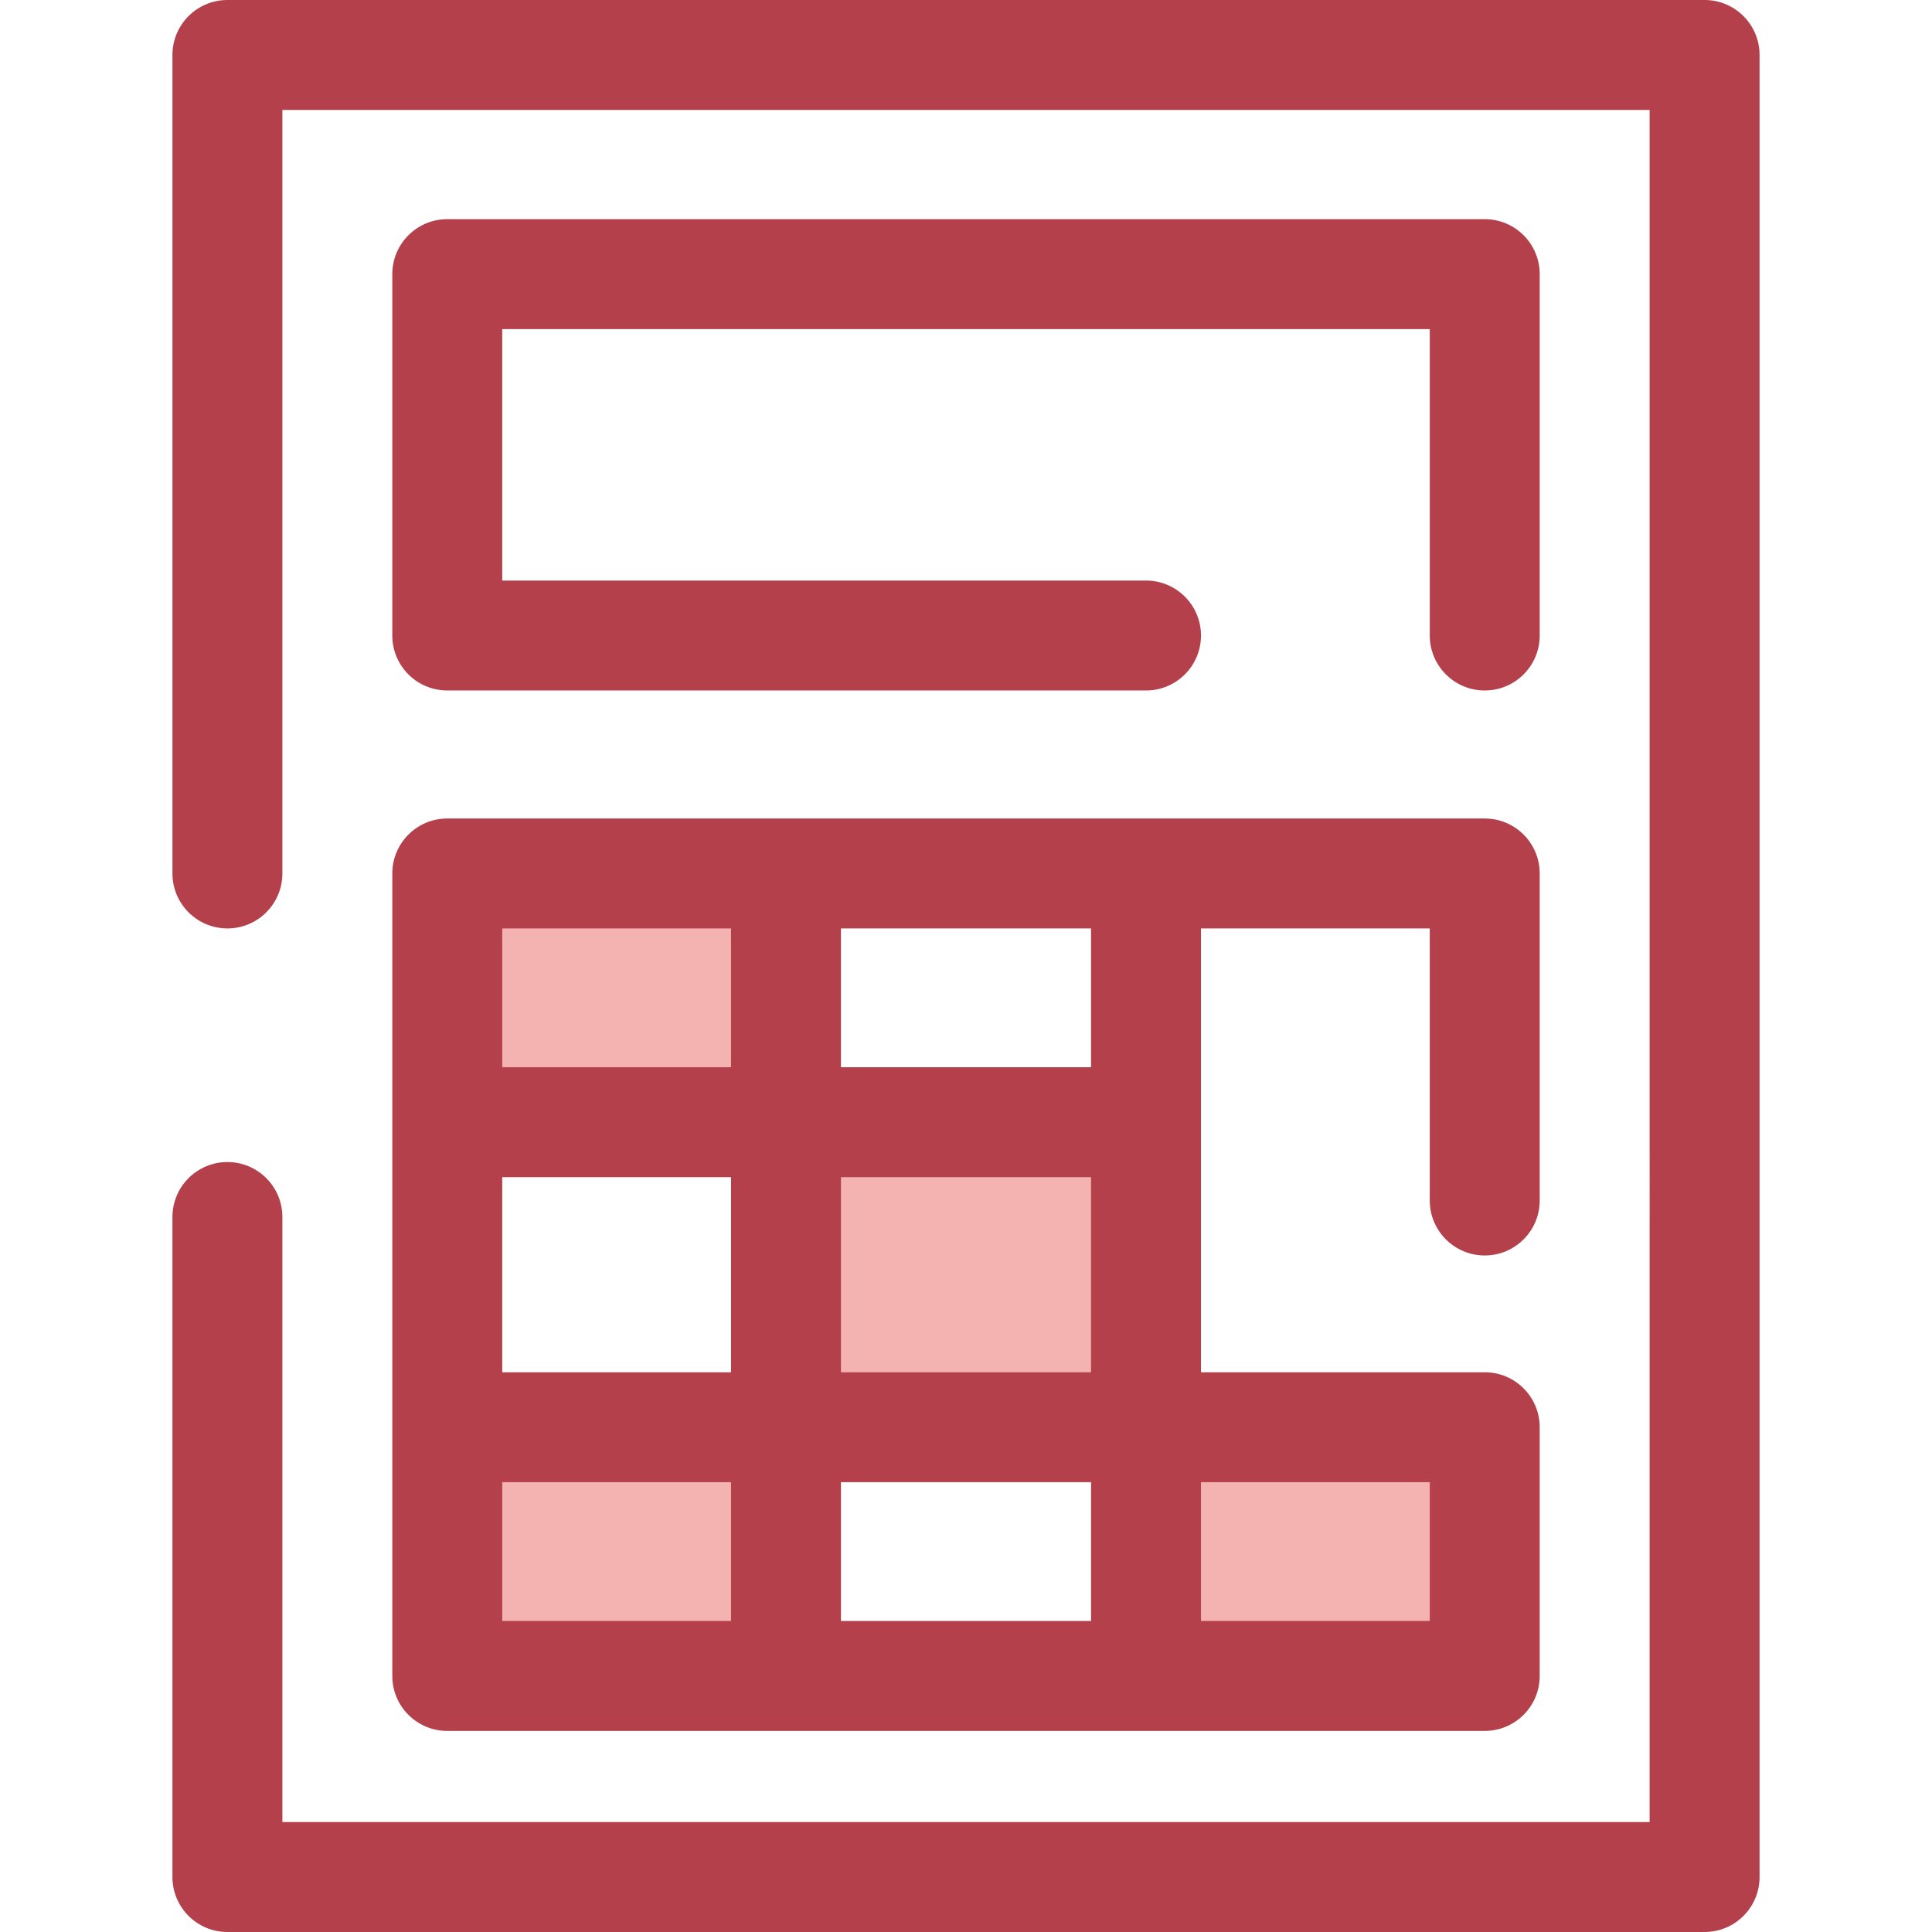
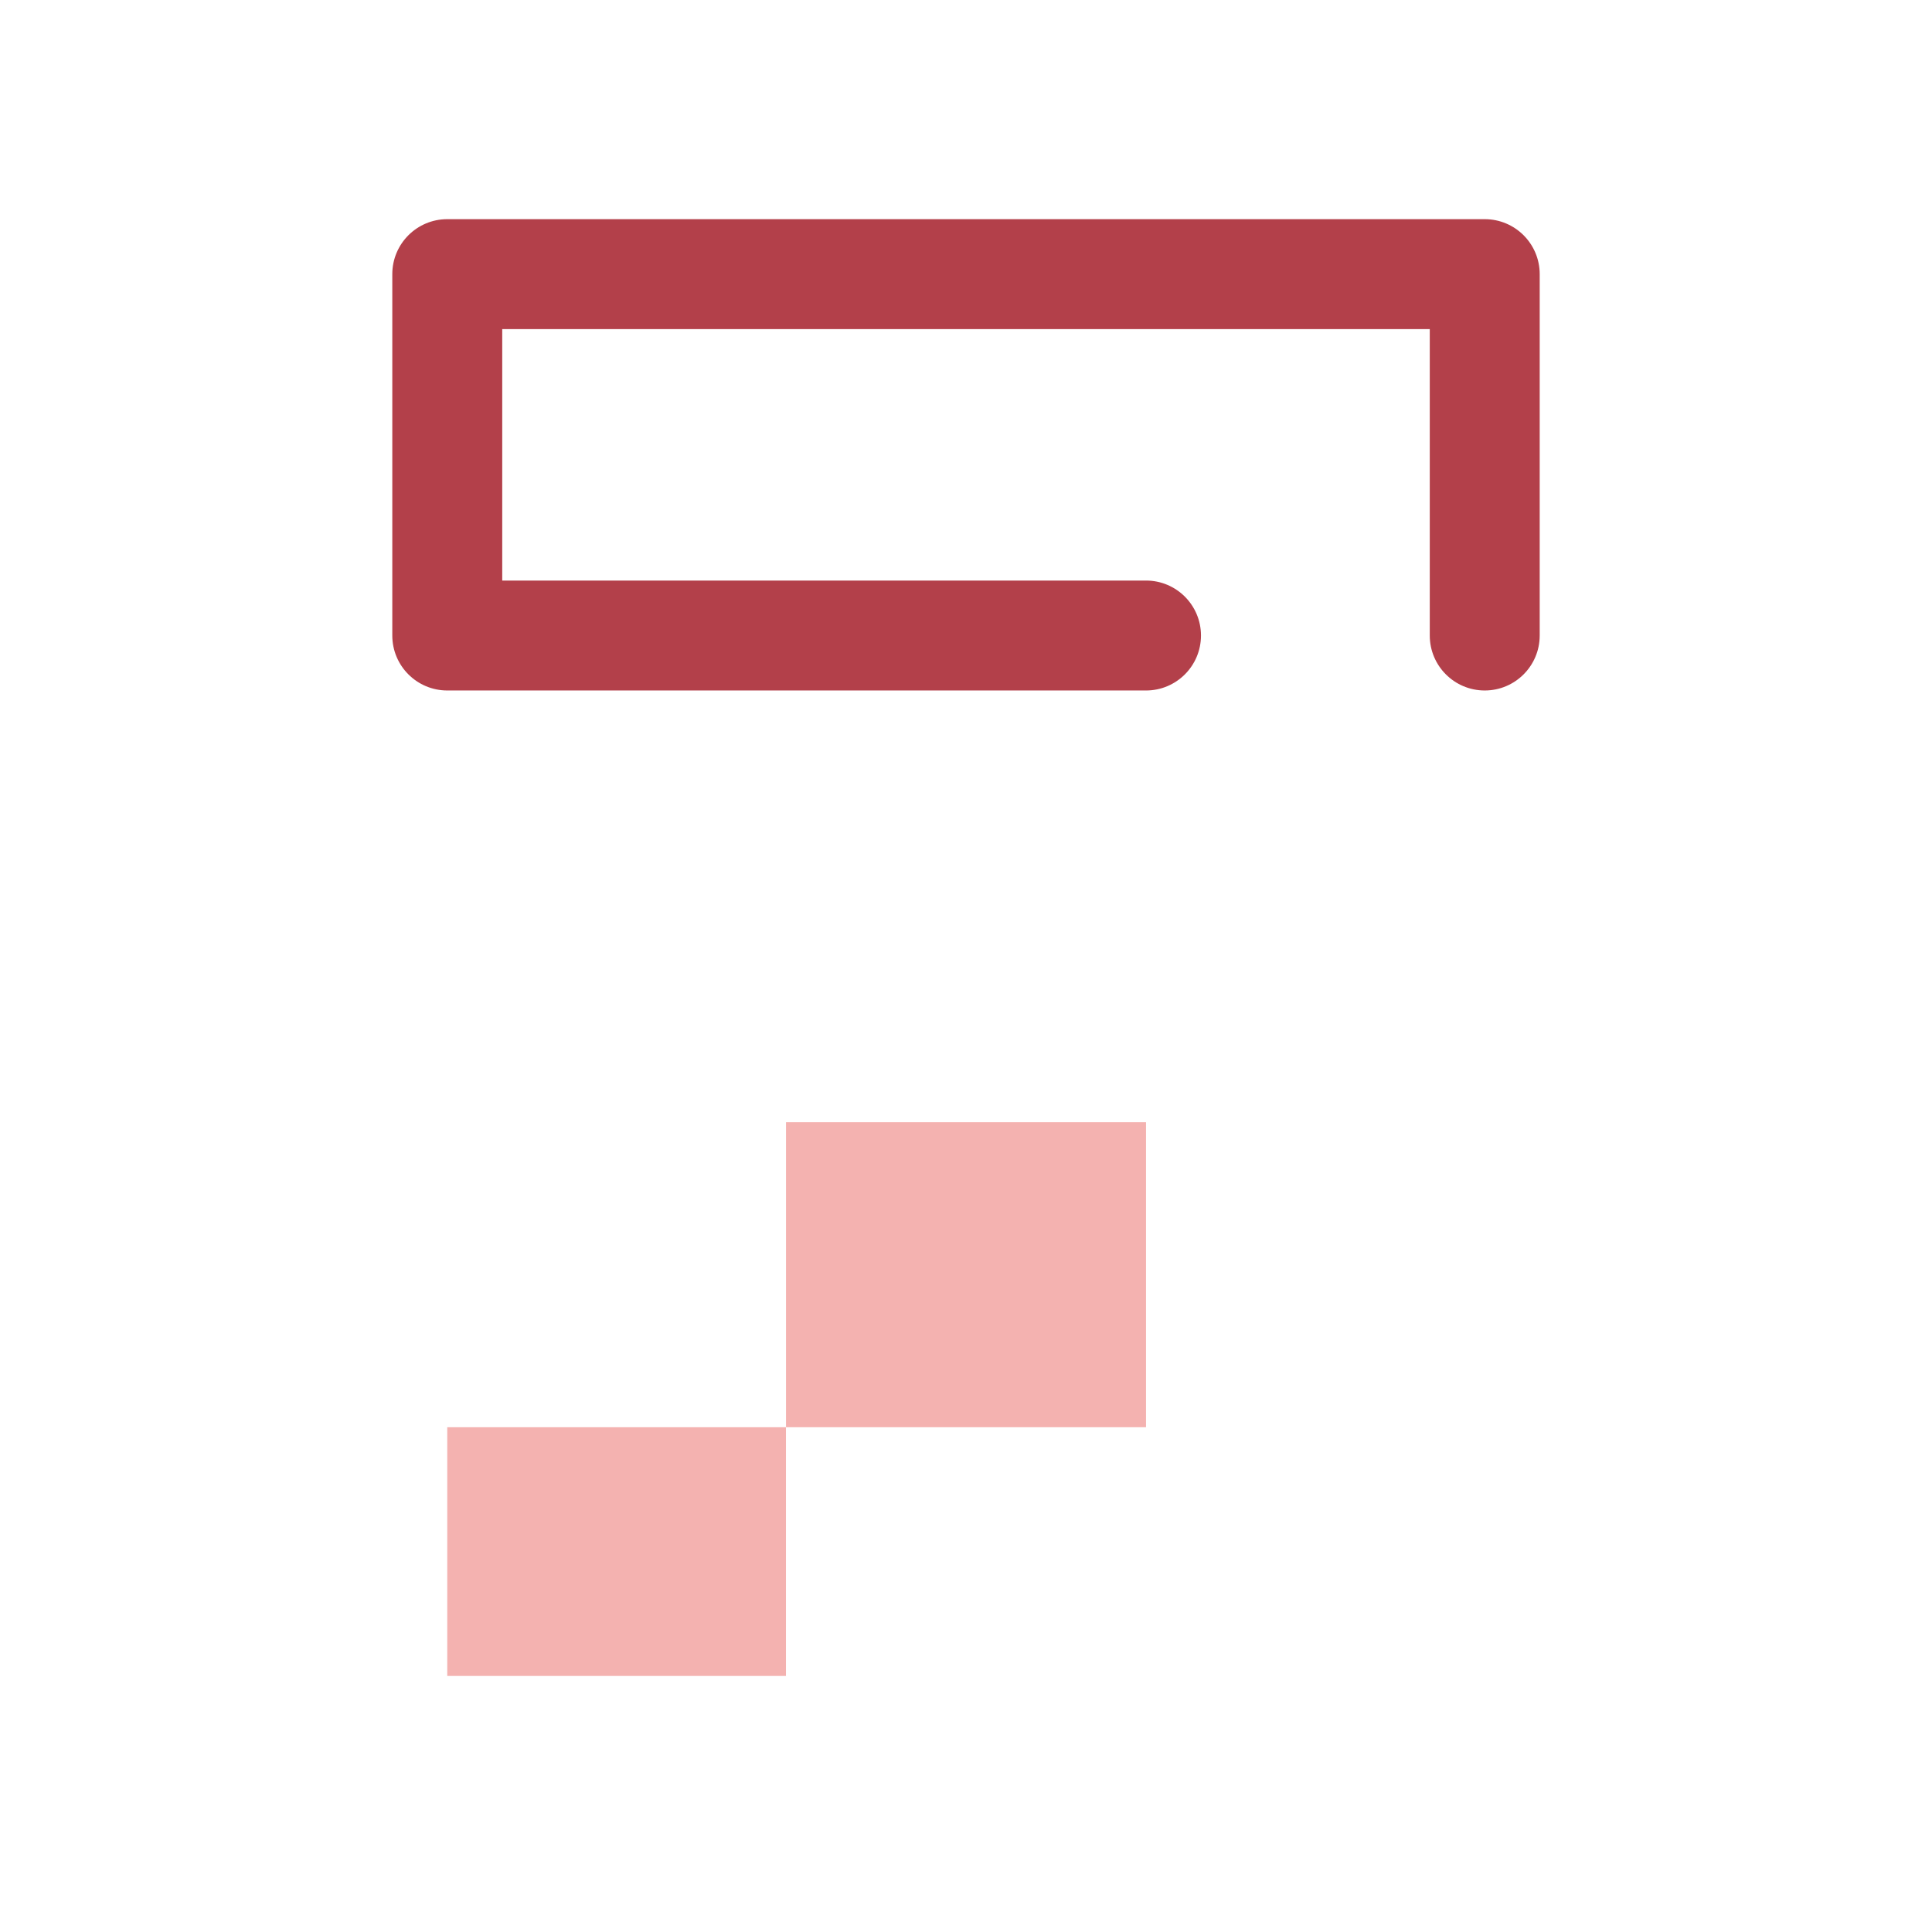
<svg xmlns="http://www.w3.org/2000/svg" version="1.1" id="Layer_1" x="0px" y="0px" viewBox="0 0 512 512" style="enable-background:new 0 0 512 512;" xml:space="preserve">
  <g>
-     <path style="fill:#B3404A;" d="M451.735,512H60.265c-8.045,0-14.566-6.523-14.566-14.566V322.52   c0-8.044,6.521-14.566,14.566-14.566s14.566,6.523,14.566,14.566v160.347h362.337V29.133H74.832v202.346   c0,8.044-6.521,14.566-14.566,14.566s-14.566-6.523-14.566-14.566V14.566C45.699,6.523,52.22,0,60.265,0h391.47   c8.044,0,14.566,6.523,14.566,14.566v482.867C466.301,505.479,459.78,512,451.735,512z" />
    <path style="fill:#B3404A;" d="M393.47,182.985c-8.044,0-14.566-6.523-14.566-14.566V87.214H133.097v66.638h170.608   c8.044,0,14.566,6.523,14.566,14.566c0,8.044-6.523,14.566-14.566,14.566H118.53c-8.045,0-14.566-6.523-14.566-14.566V72.648   c0-8.044,6.521-14.566,14.566-14.566H393.47c8.044,0,14.566,6.523,14.566,14.566v95.771   C408.036,176.464,401.515,182.985,393.47,182.985z" />
  </g>
  <g>
-     <rect x="118.526" y="231.473" style="fill:#F4B2B0;" width="89.758" height="65.913" />
    <rect x="208.298" y="297.4" style="fill:#F4B2B0;" width="95.409" height="80.828" />
-     <rect x="303.708" y="378.229" style="fill:#F4B2B0;" width="89.758" height="65.913" />
    <rect x="118.526" y="378.229" style="fill:#F4B2B0;" width="89.758" height="65.913" />
  </g>
-   <path style="fill:#B3404A;" d="M393.47,332.713c8.044,0,14.566-6.523,14.566-14.566v-86.668c0-8.044-6.523-14.566-14.566-14.566  h-89.765h-95.409H118.53c-8.045,0-14.566,6.523-14.566,14.566v65.917v80.834v65.917c0,8.044,6.521,14.566,14.566,14.566h89.765  h95.409h89.765c8.044,0,14.566-6.523,14.566-14.566V378.23c0-8.044-6.523-14.566-14.566-14.566h-75.199v-66.268v-51.351h60.632  v72.102C378.903,326.192,385.426,332.713,393.47,332.713z M222.862,363.664v-51.702h66.277v51.702H222.862z M133.097,311.962h60.632  v51.702h-60.632V311.962z M289.138,282.83h-66.277v-36.784h66.277V282.83z M133.097,246.045h60.632v36.784h-60.632V246.045z   M133.097,392.797h60.632v36.784h-60.632V392.797z M222.862,392.797h66.277v36.784h-66.277V392.797z M378.903,429.581h-60.632  v-36.784h60.632V429.581z" />
  <g>
</g>
  <g>
</g>
  <g>
</g>
  <g>
</g>
  <g>
</g>
  <g>
</g>
  <g>
</g>
  <g>
</g>
  <g>
</g>
  <g>
</g>
  <g>
</g>
  <g>
</g>
  <g>
</g>
  <g>
</g>
  <g>
</g>
</svg>